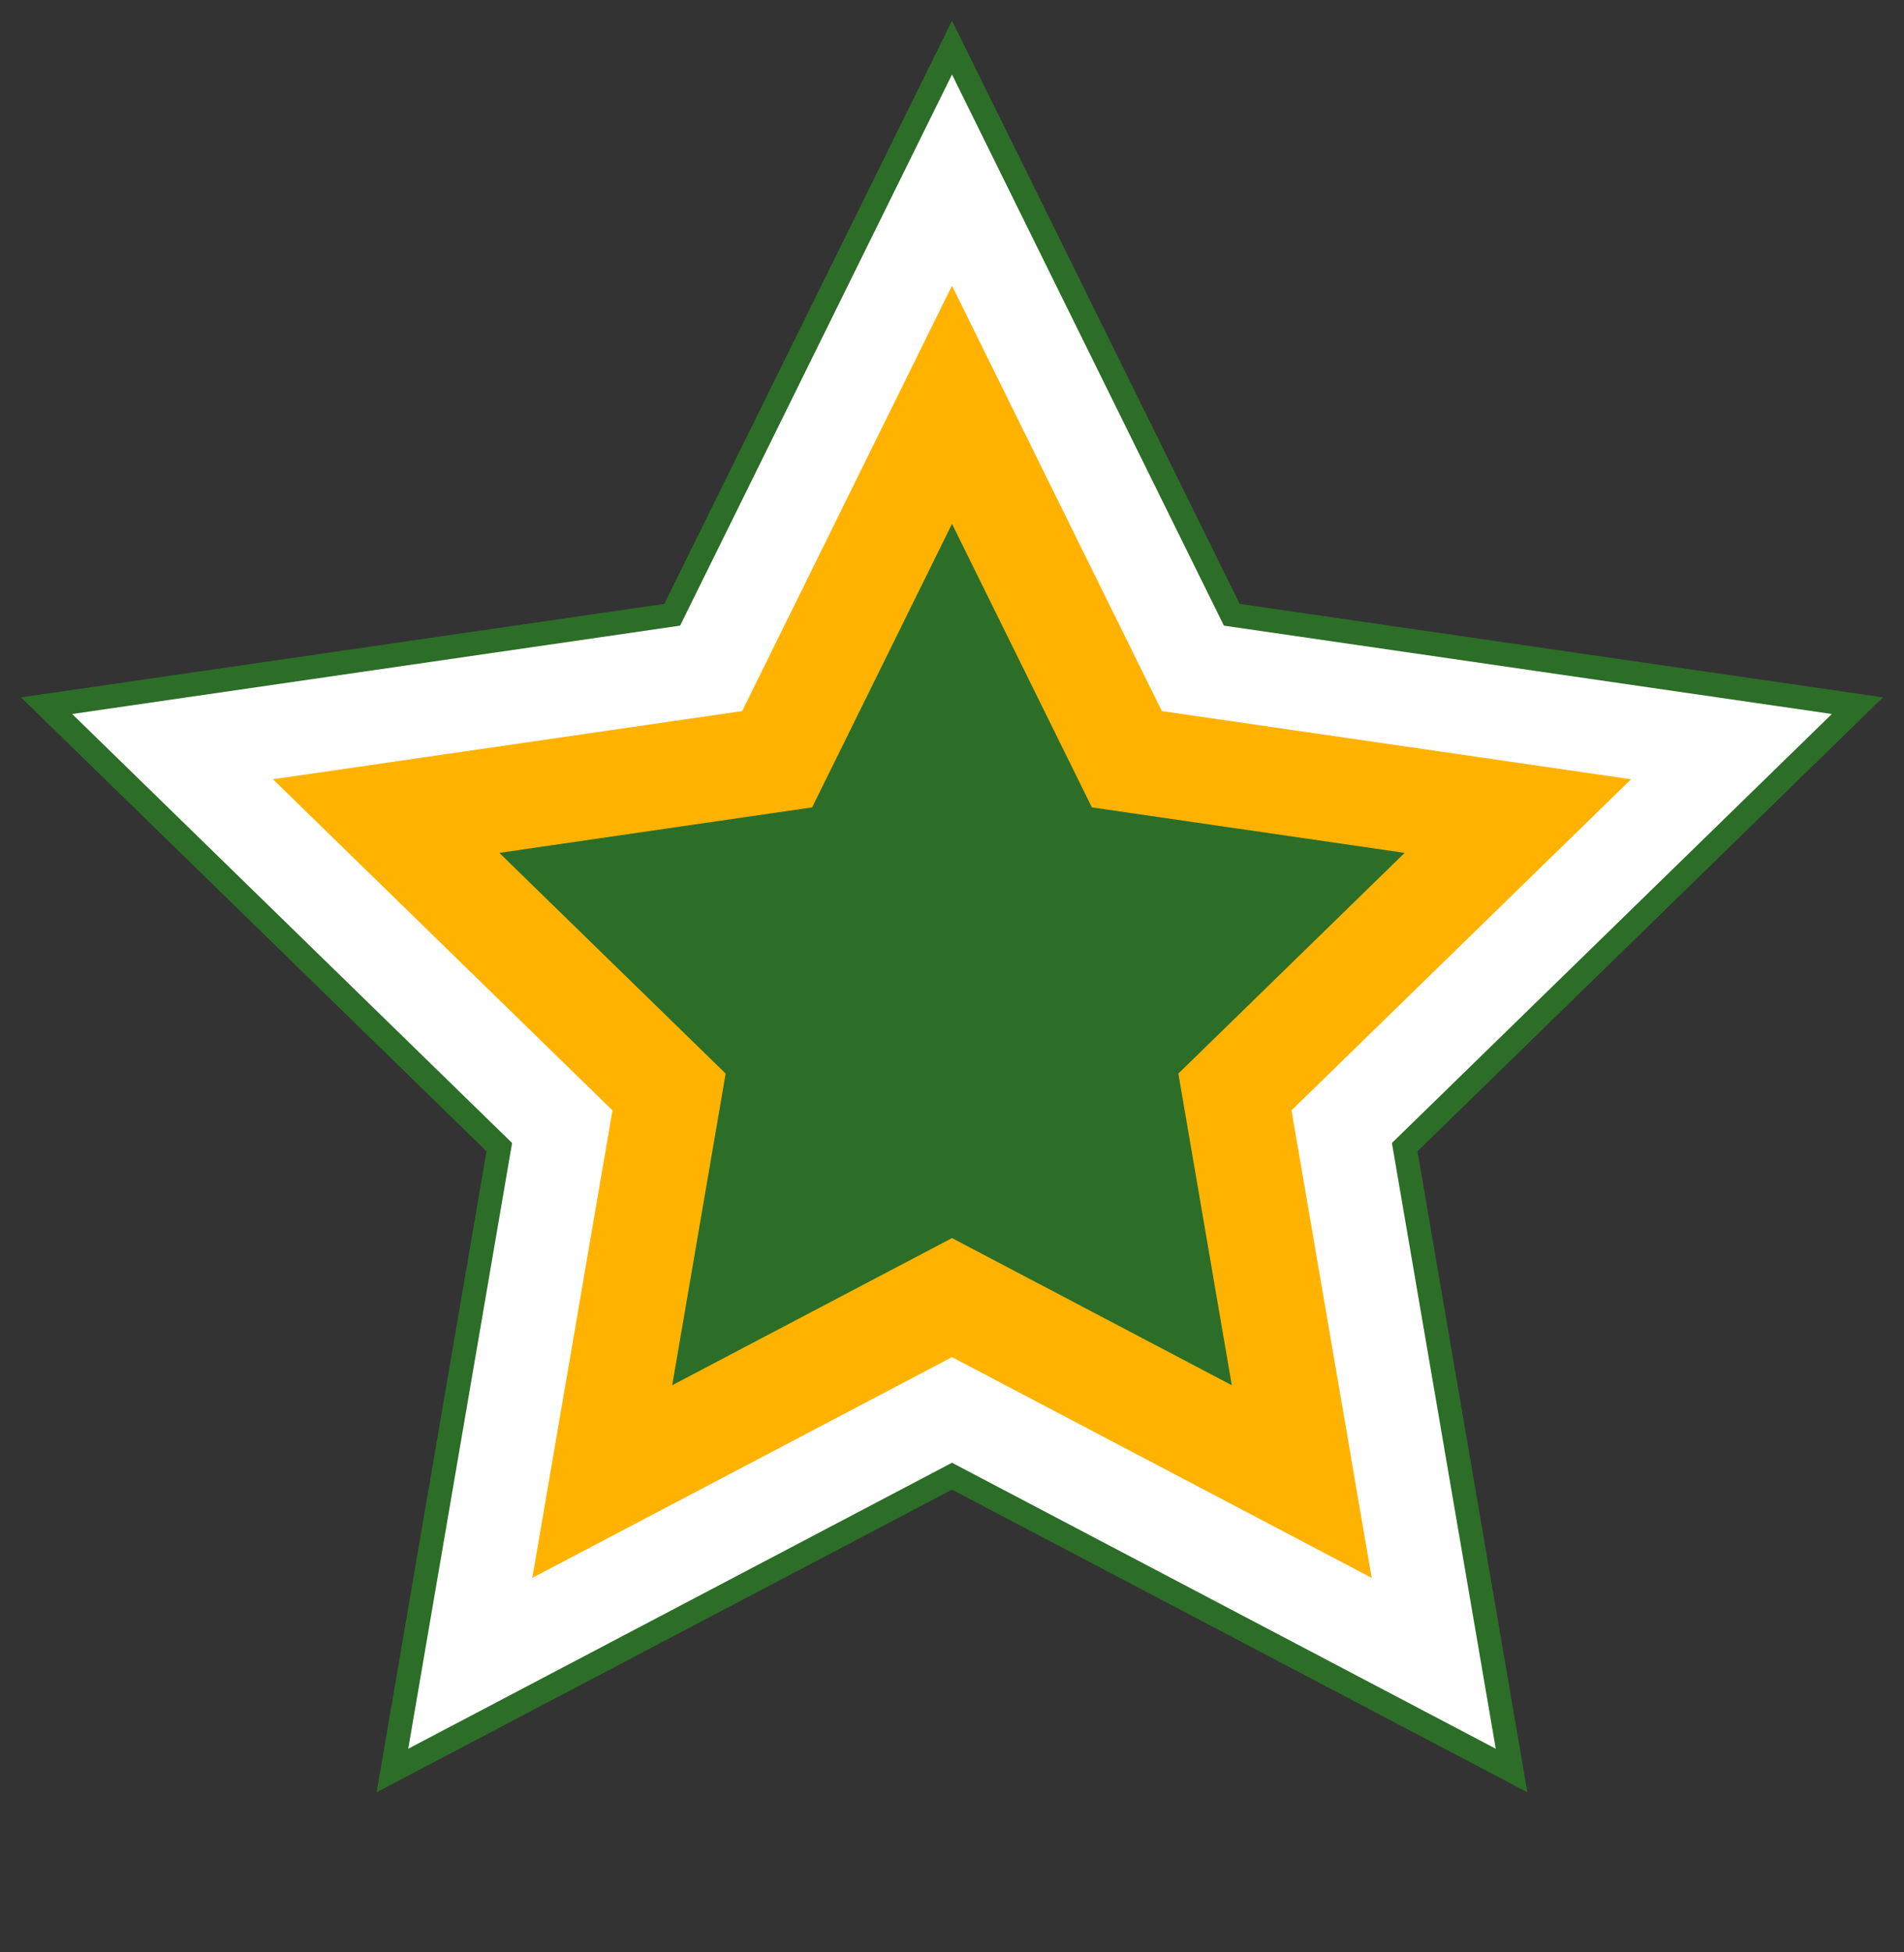
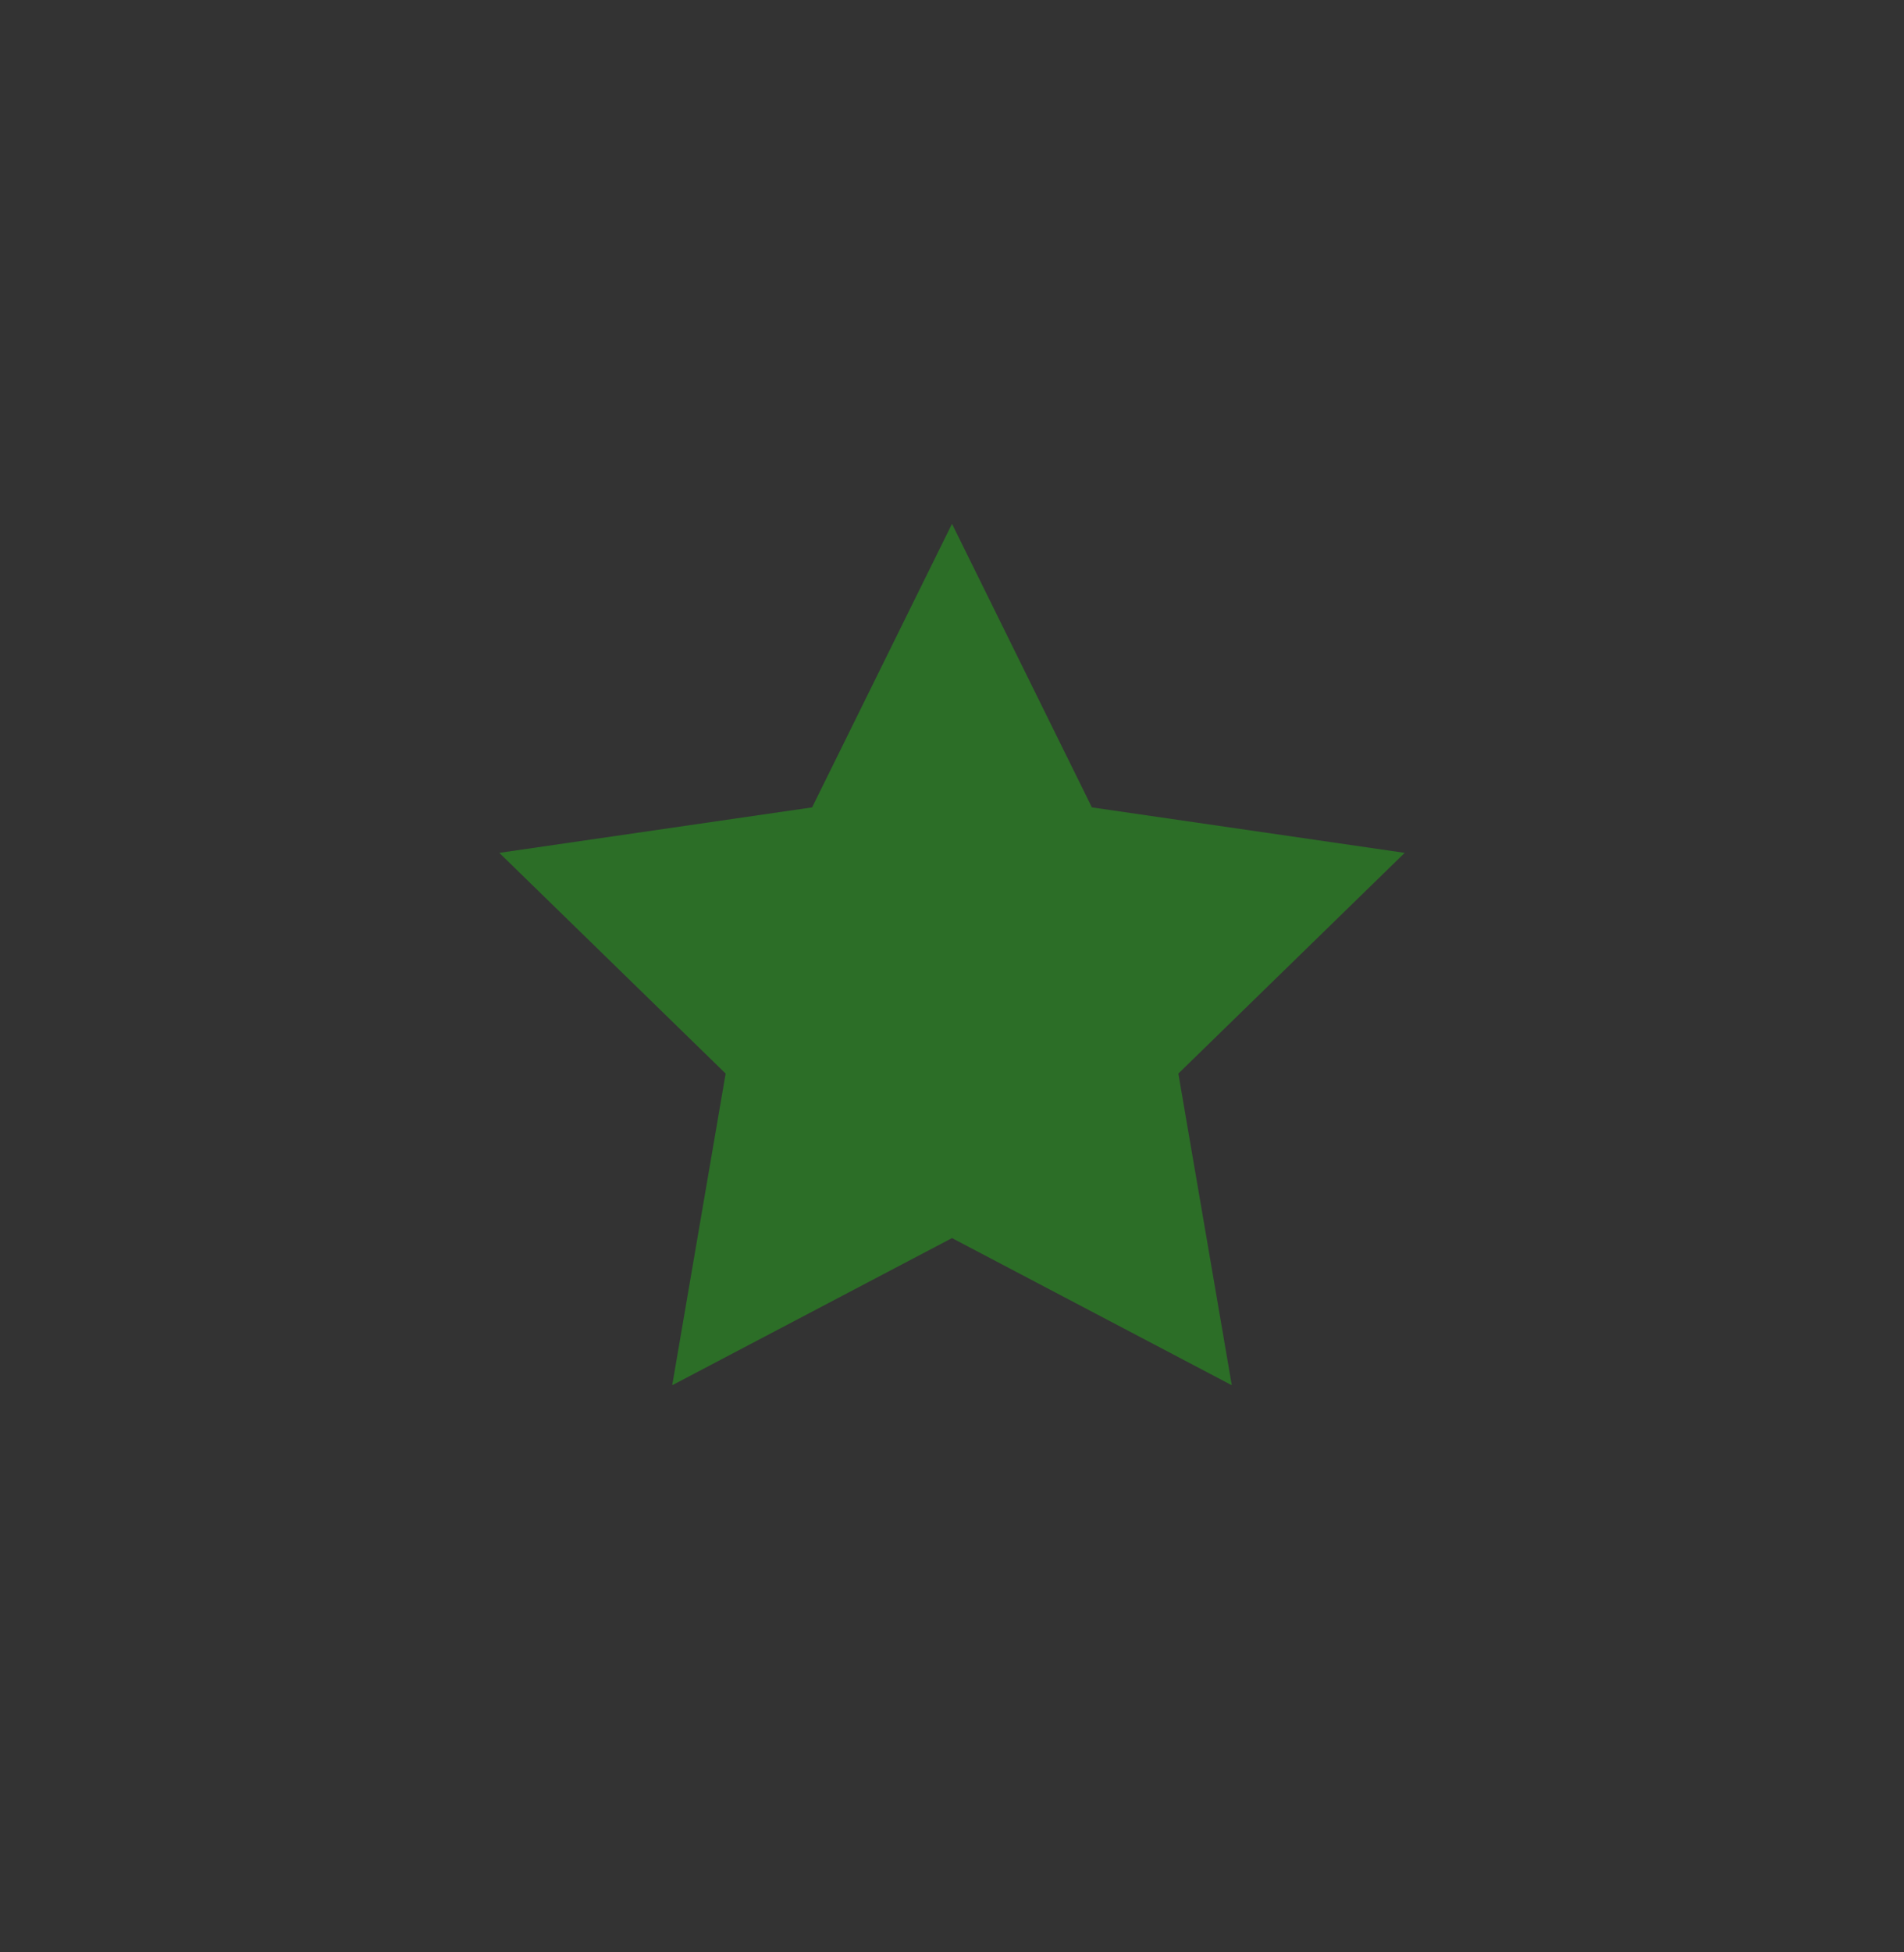
<svg xmlns="http://www.w3.org/2000/svg" width="80px" height="82px" viewBox="0 0 80 82" version="1.1">
  <rect x="0" y="0" width="80" height="82" fill="#333333" stroke="none" />
  <title>99E05DEF-F11F-459B-B9CB-71EA8D7DED70</title>
  <g id="Anasayfa" stroke="none" stroke-width="1" fill="none" fill-rule="evenodd">
    <g id="Desktop---1200---Anasayfa-sofradayerli" transform="translate(-380, -1326)">
      <g id="Group-5-Copy-7" transform="translate(380, 1328)">
-         <polygon id="Star" stroke="#2C6E27" fill="#FFFFFF" points="40 60 16.489 72.361 20.979 46.18 1.958 27.639 28.244 23.82 40 0 51.756 23.82 78.042 27.639 59.021 46.18 63.511 72.361" />
-         <polygon id="Star-Copy" fill="#FFB300" points="40 55 22.366 64.271 25.734 44.635 11.468 30.729 31.183 27.865 40 10 48.817 27.865 68.532 30.729 54.266 44.635 57.634 64.271" />
        <polygon id="Star-Copy-2" fill="#2C6E27" points="40 50 28.244 56.18 30.489 43.09 20.979 33.82 34.122 31.91 40 20 45.878 31.91 59.021 33.82 49.511 43.09 51.756 56.18" />
      </g>
    </g>
  </g>
</svg>